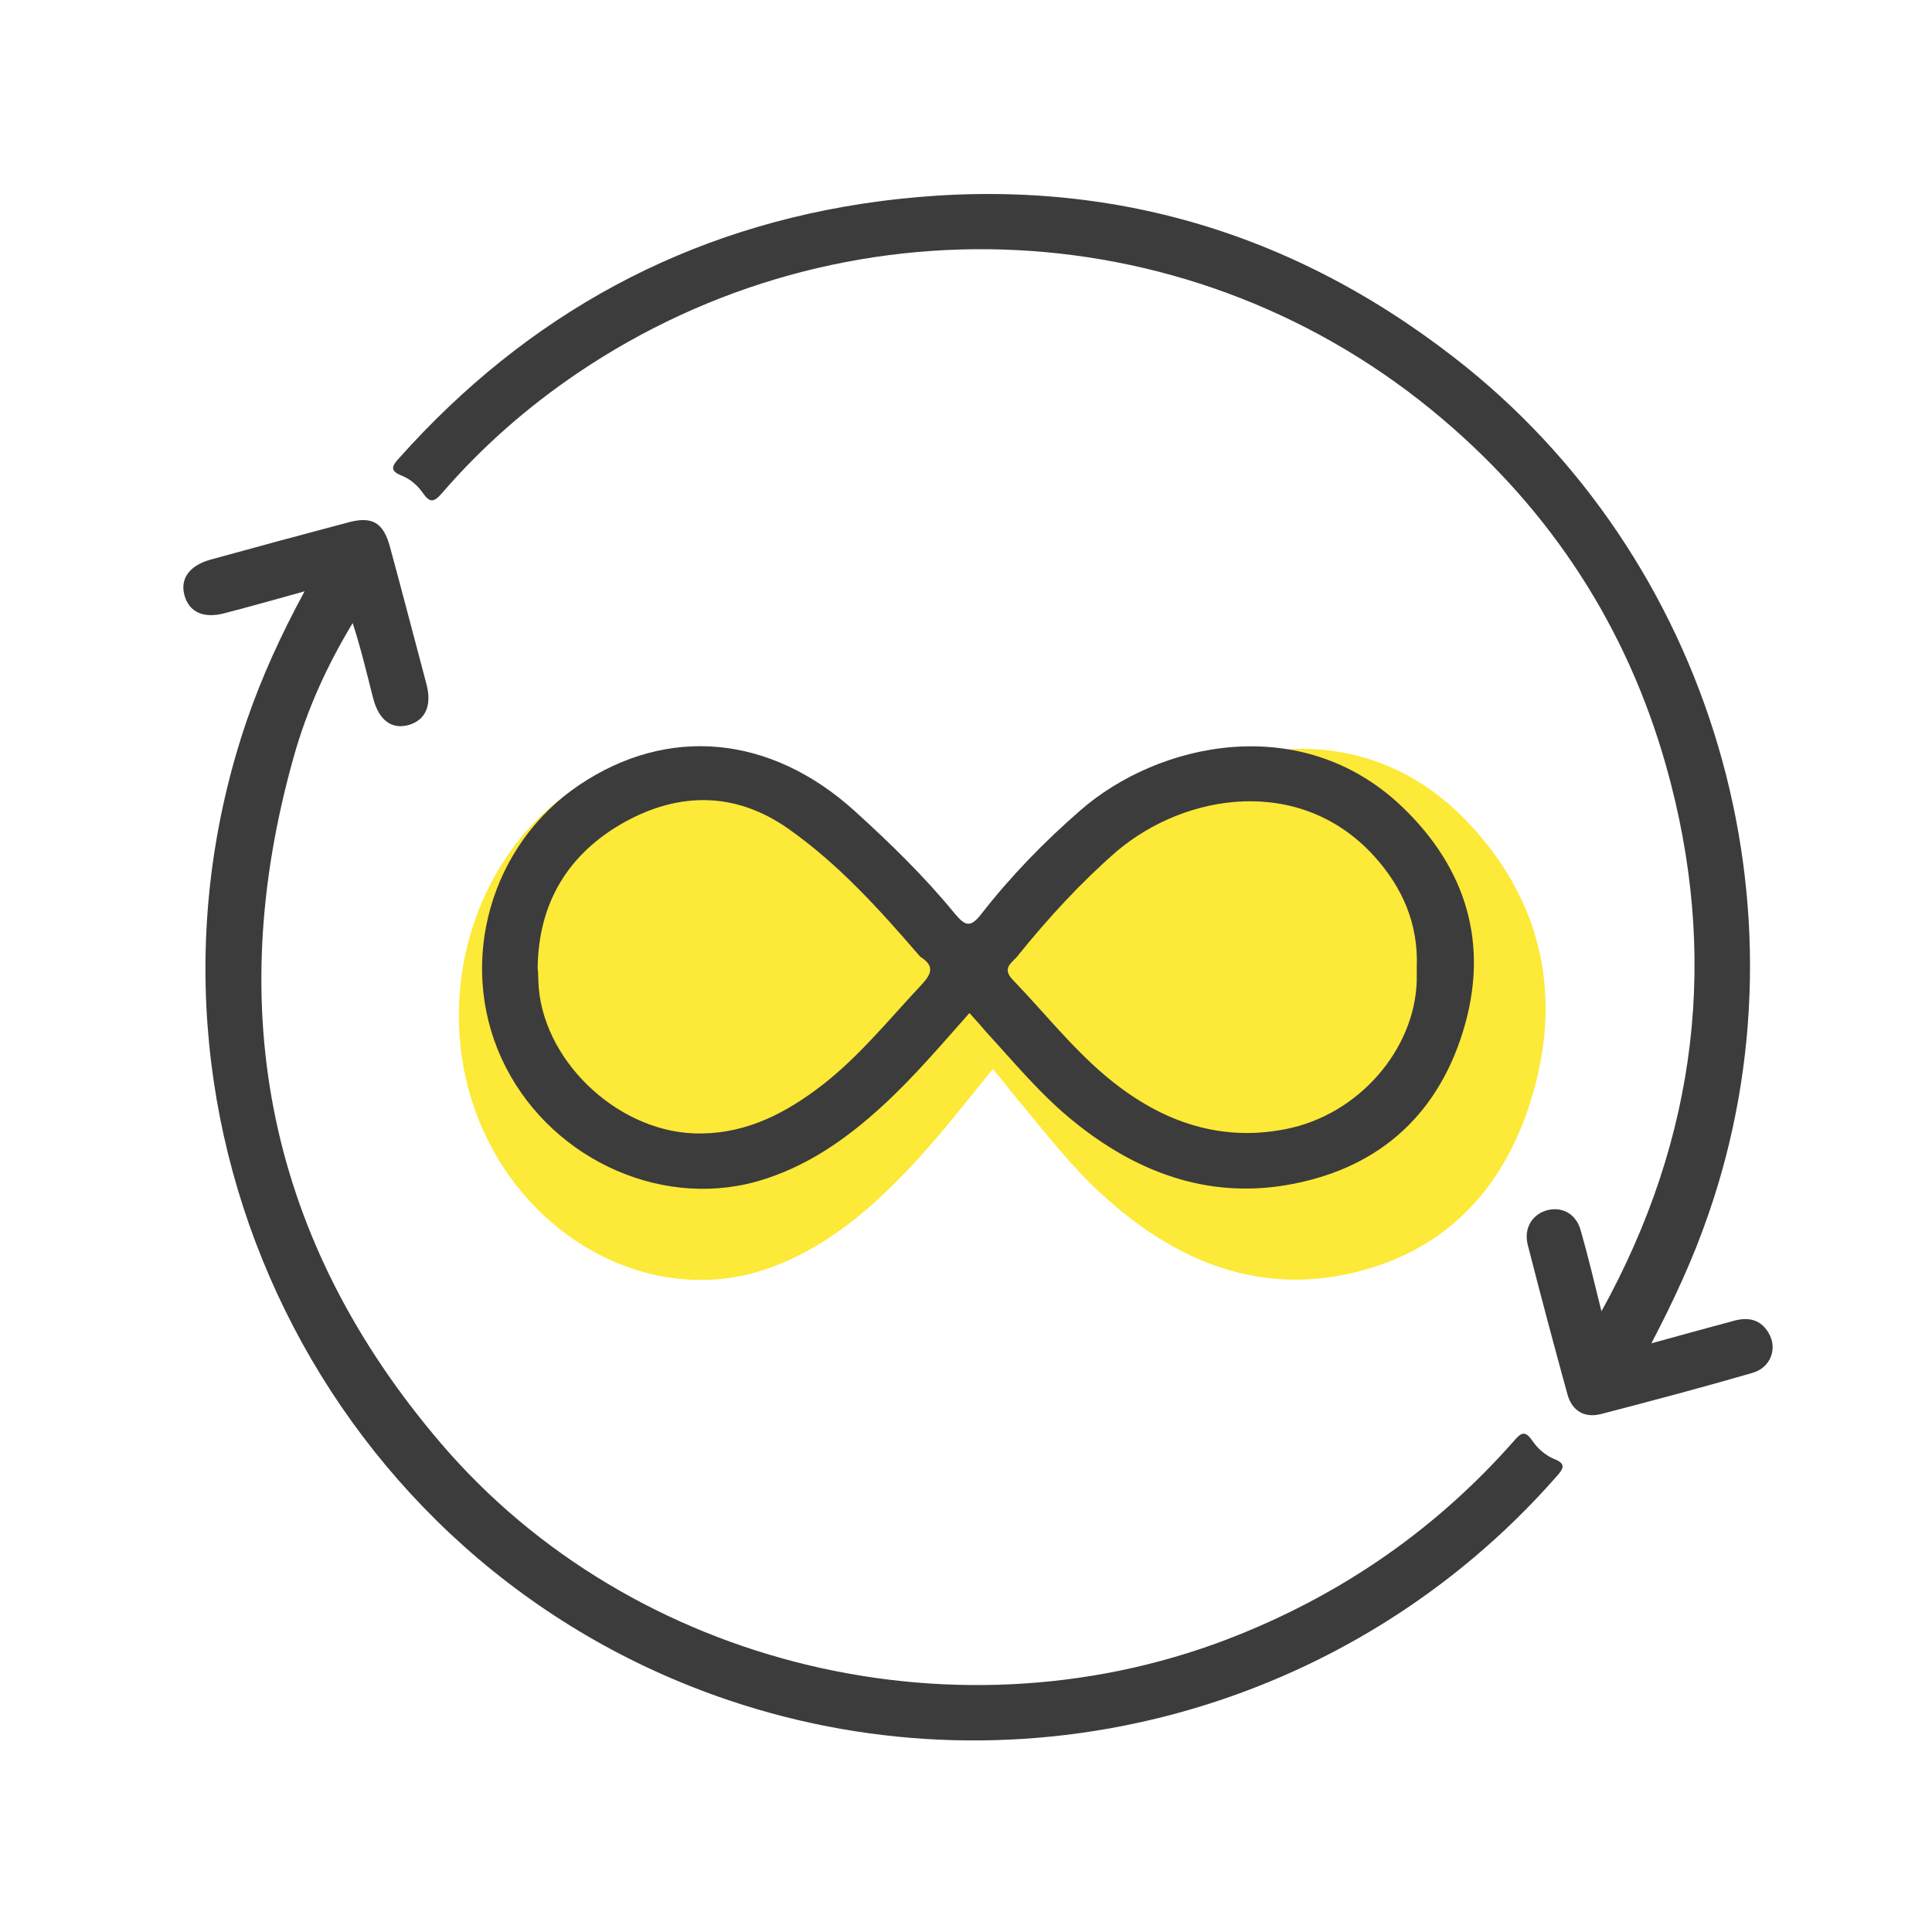
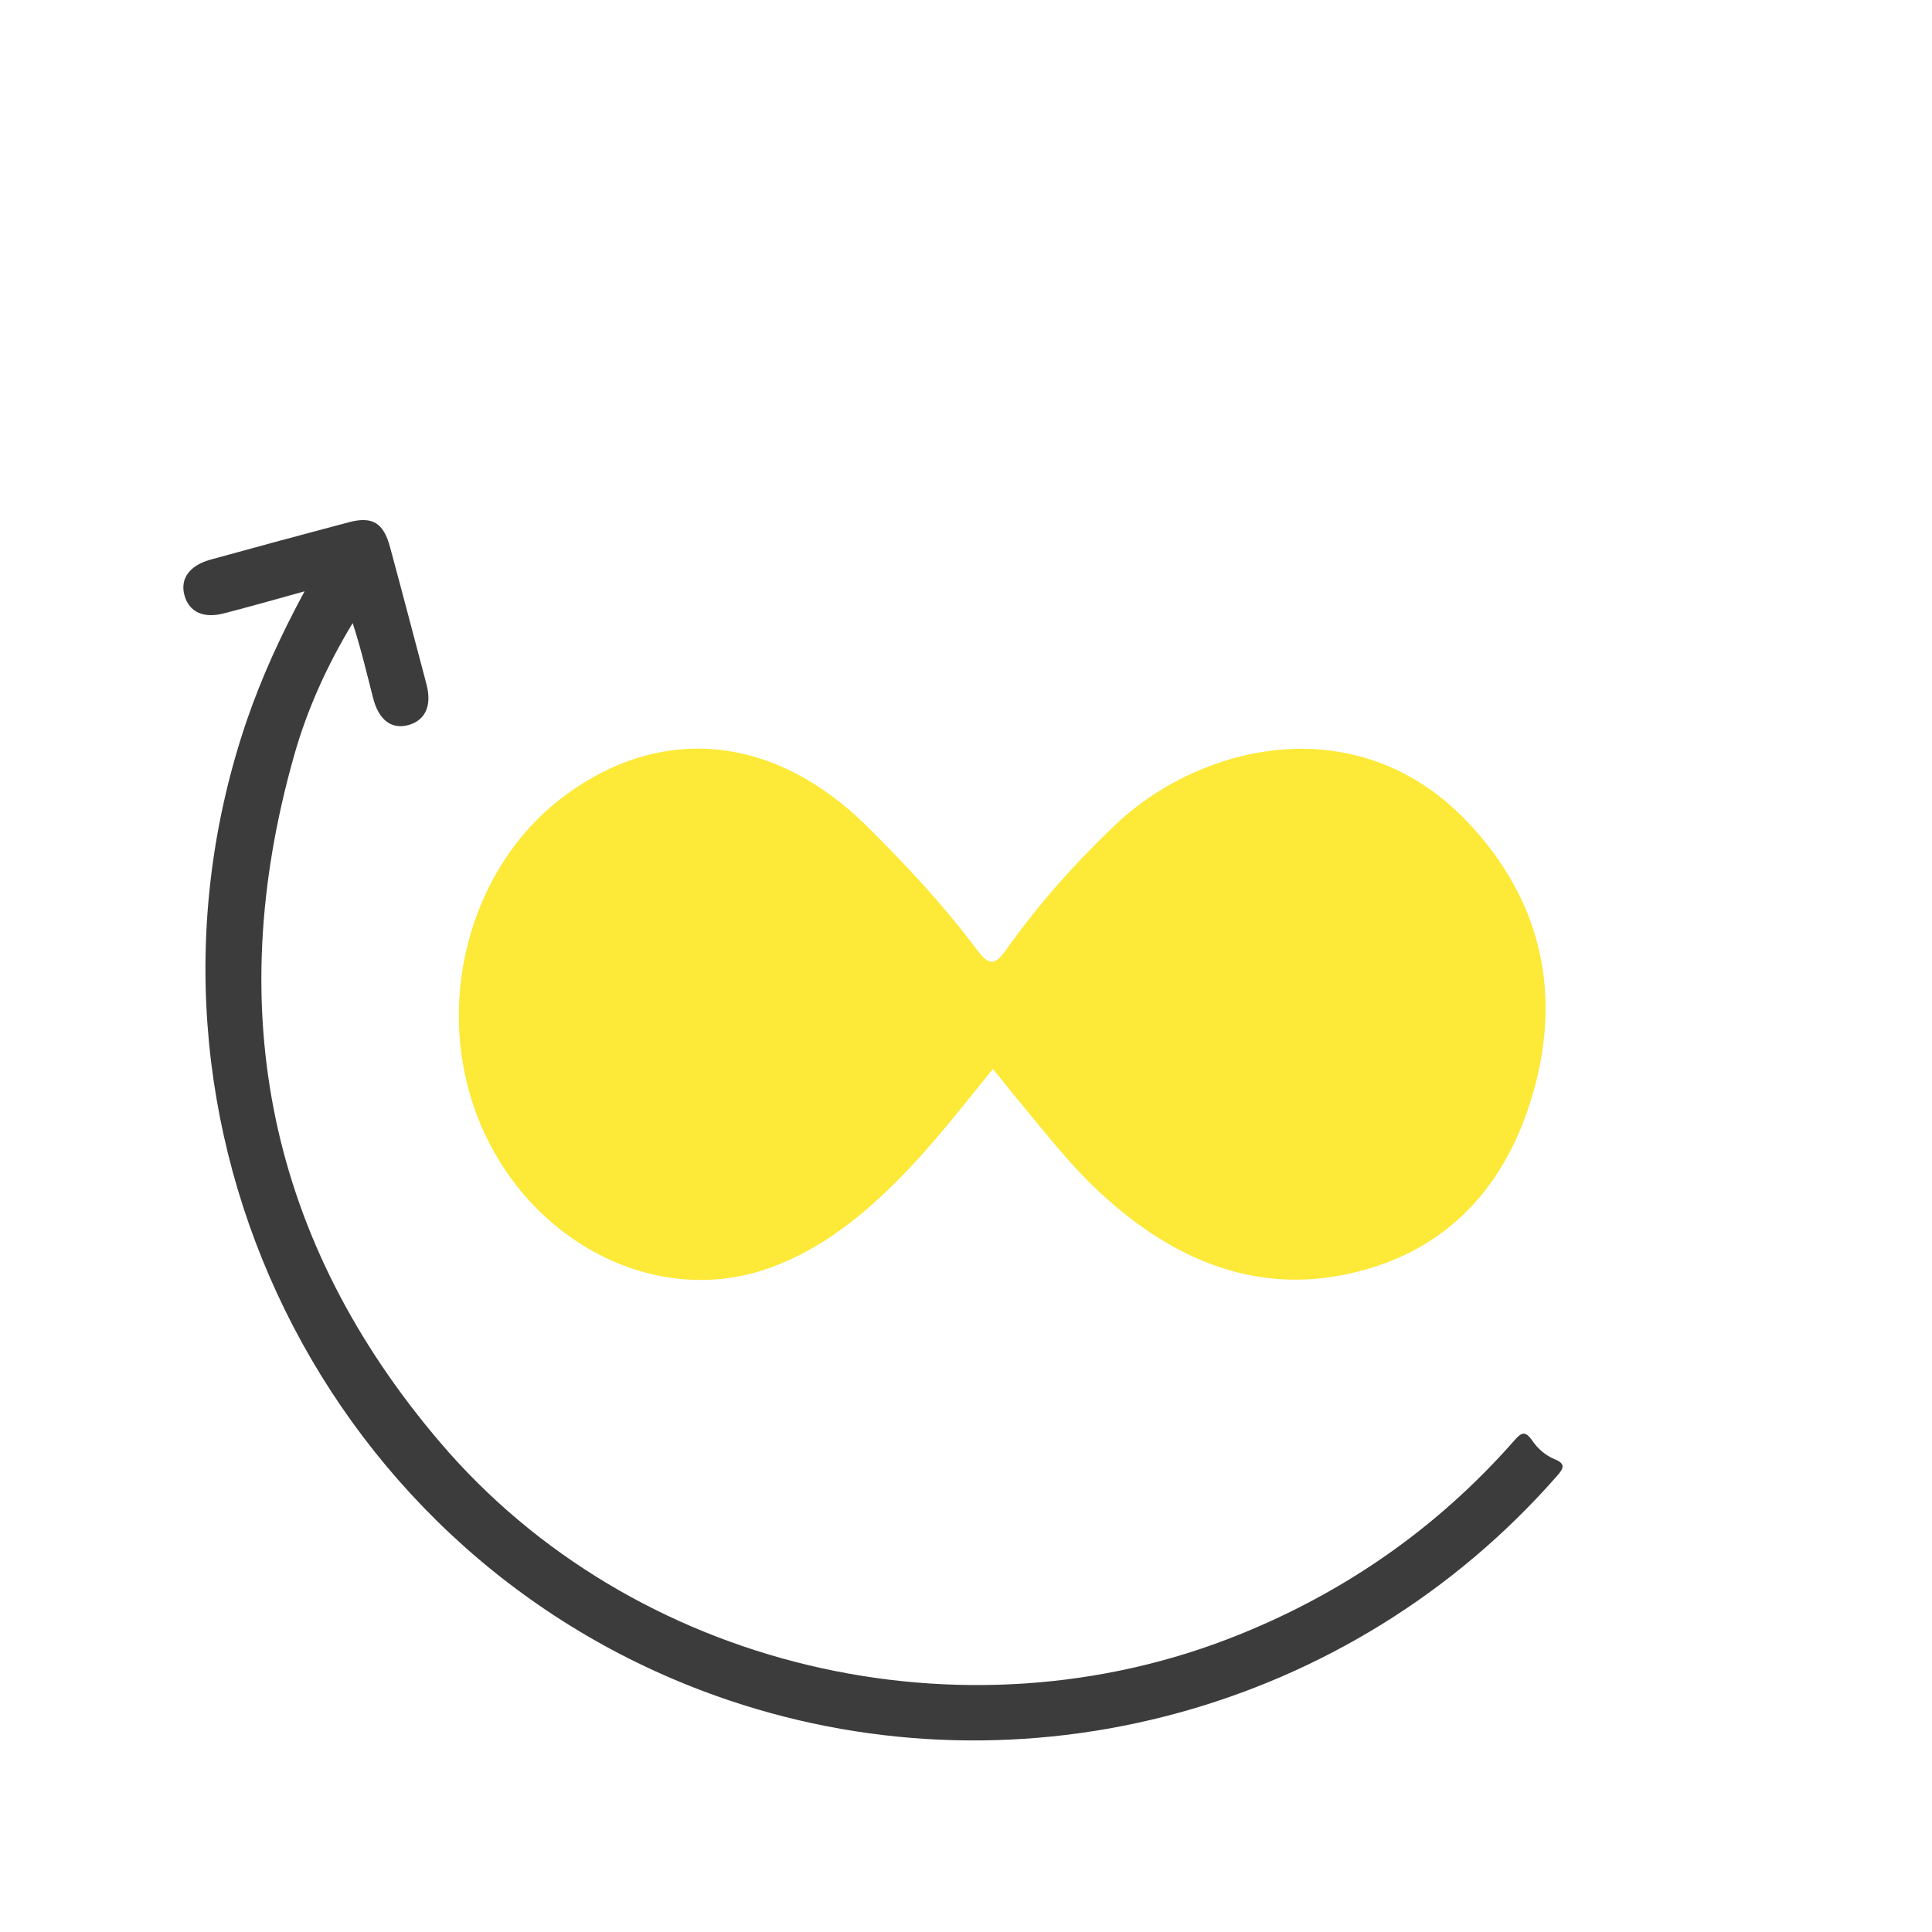
<svg xmlns="http://www.w3.org/2000/svg" width="80" height="80" viewBox="0 0 80 80" fill="none">
  <path d="M41.113 44.263C39.816 45.861 38.582 47.46 37.176 48.869C35.505 50.553 33.677 51.946 31.474 52.633C26.927 54.025 21.897 51.344 19.881 46.515C17.882 41.702 19.382 35.911 23.397 32.937C27.427 29.964 32.083 30.428 35.911 34.226C37.52 35.825 39.066 37.474 40.441 39.313C40.926 39.949 41.16 40.035 41.66 39.331C42.988 37.457 44.503 35.756 46.144 34.192C49.659 30.823 56.158 29.225 60.736 34.003C63.673 37.079 64.719 40.877 63.501 45.191C62.282 49.505 59.501 52.083 55.455 52.822C51.862 53.475 48.675 52.152 45.894 49.694C44.378 48.371 43.144 46.721 41.847 45.174C41.613 44.865 41.379 44.59 41.113 44.263Z" fill="#FDE937" />
  <path d="M12.612 24.485C11.396 24.825 10.355 25.116 9.308 25.389C8.431 25.626 7.834 25.348 7.64 24.657C7.446 23.966 7.844 23.419 8.71 23.175C10.609 22.651 12.521 22.134 14.425 21.63C15.42 21.362 15.882 21.645 16.152 22.66C16.663 24.542 17.154 26.43 17.657 28.324C17.891 29.203 17.623 29.809 16.945 30.013C16.229 30.227 15.684 29.83 15.448 28.9C15.185 27.872 14.942 26.839 14.603 25.8C13.535 27.564 12.706 29.4 12.164 31.336C9.186 41.884 11.148 51.433 18.238 59.742C26.21 69.09 39.881 72.304 51.304 67.689C55.723 65.909 59.532 63.247 62.681 59.675C62.984 59.321 63.144 59.215 63.45 59.656C63.672 59.983 63.988 60.264 64.374 60.422C64.855 60.616 64.74 60.815 64.458 61.131C55.937 70.844 42.372 74.519 30.177 70.404C13.502 64.779 4.52 46.515 10.224 29.819C10.839 28.041 11.609 26.337 12.612 24.485Z" fill="#3C3C3C" />
-   <path d="M66.313 54.299C70.301 47.078 71.201 39.53 68.981 31.684C67.358 25.968 64.245 21.179 59.724 17.345C49.517 8.675 34.903 8.008 23.899 15.46C21.817 16.871 19.945 18.517 18.306 20.415C17.947 20.836 17.783 20.807 17.495 20.393C17.277 20.086 16.98 19.831 16.618 19.688C16.15 19.501 16.213 19.306 16.514 18.984C21.845 13.001 28.475 9.389 36.392 8.338C45.198 7.173 53.178 9.35 60.195 14.79C70.906 23.074 75.171 37.589 70.72 50.345C70.105 52.123 69.322 53.821 68.38 55.624C69.616 55.28 70.708 54.985 71.801 54.69C72.386 54.531 72.892 54.625 73.228 55.183C73.617 55.821 73.331 56.631 72.563 56.849C70.486 57.452 68.386 58.009 66.293 58.553C65.618 58.725 65.099 58.426 64.91 57.755C64.341 55.69 63.791 53.62 63.26 51.544C63.086 50.849 63.454 50.267 64.091 50.106C64.701 49.962 65.264 50.27 65.452 50.942C65.763 52.03 66.032 53.161 66.313 54.299Z" fill="#3C3C3C" />
-   <path d="M40.143 41.947C38.959 43.279 37.833 44.611 36.55 45.785C35.024 47.188 33.356 48.348 31.345 48.921C27.196 50.08 22.605 47.847 20.765 43.823C18.94 39.814 20.309 34.989 23.974 32.512C27.652 30.035 31.901 30.421 35.395 33.586C36.864 34.917 38.275 36.292 39.53 37.824C39.972 38.354 40.186 38.425 40.642 37.838C41.854 36.278 43.237 34.86 44.734 33.557C47.943 30.751 53.874 29.419 58.052 33.4C60.733 35.962 61.688 39.127 60.576 42.721C59.463 46.315 56.925 48.462 53.232 49.078C49.953 49.622 47.044 48.52 44.506 46.472C43.123 45.37 41.997 43.995 40.813 42.706C40.599 42.449 40.385 42.22 40.143 41.947ZM22.263 40.057C22.263 40.1 22.263 40.158 22.277 40.201C22.277 40.344 22.291 40.473 22.291 40.616C22.391 43.823 25.471 46.801 28.722 46.93C30.661 47.002 32.272 46.243 33.769 45.141C35.452 43.909 36.749 42.277 38.161 40.773C38.603 40.301 38.689 39.986 38.104 39.614C36.436 37.681 34.739 35.791 32.643 34.316C30.461 32.784 28.137 32.784 25.856 34.044C23.532 35.347 22.305 37.366 22.263 40.057ZM42.182 39.528C41.968 39.843 41.441 40.043 41.925 40.559C43.194 41.876 44.335 43.322 45.732 44.511C47.885 46.343 50.366 47.317 53.218 46.758C56.255 46.172 58.579 43.465 58.665 40.616C58.665 40.43 58.665 40.229 58.665 40.043C58.736 38.253 58.066 36.736 56.897 35.447C53.846 32.096 49.112 32.827 46.246 35.246C44.763 36.535 43.422 37.996 42.182 39.528Z" fill="#3C3C3C" />
</svg>